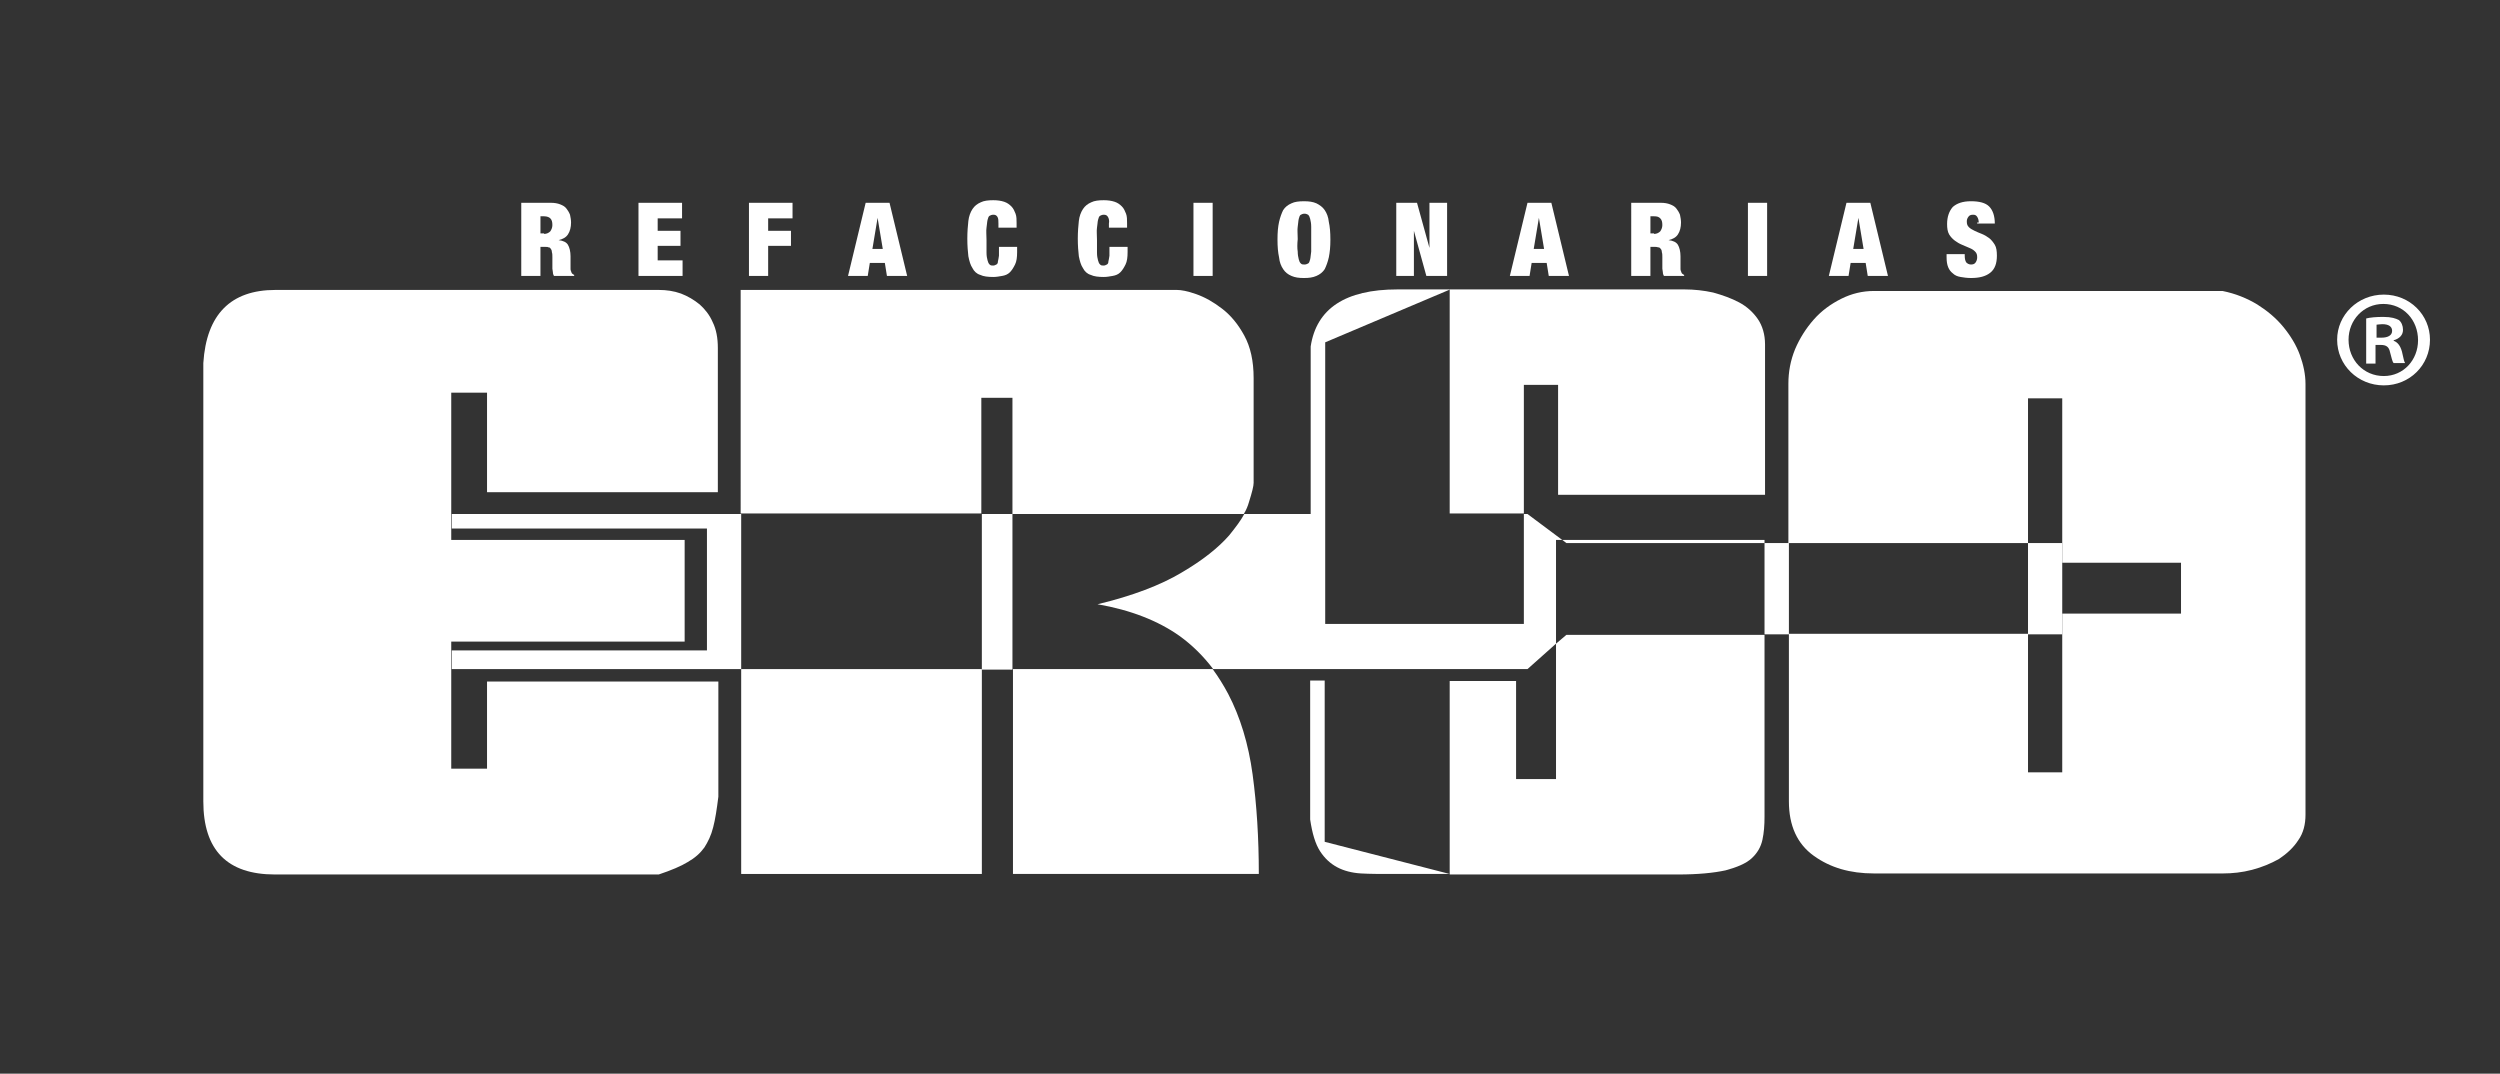
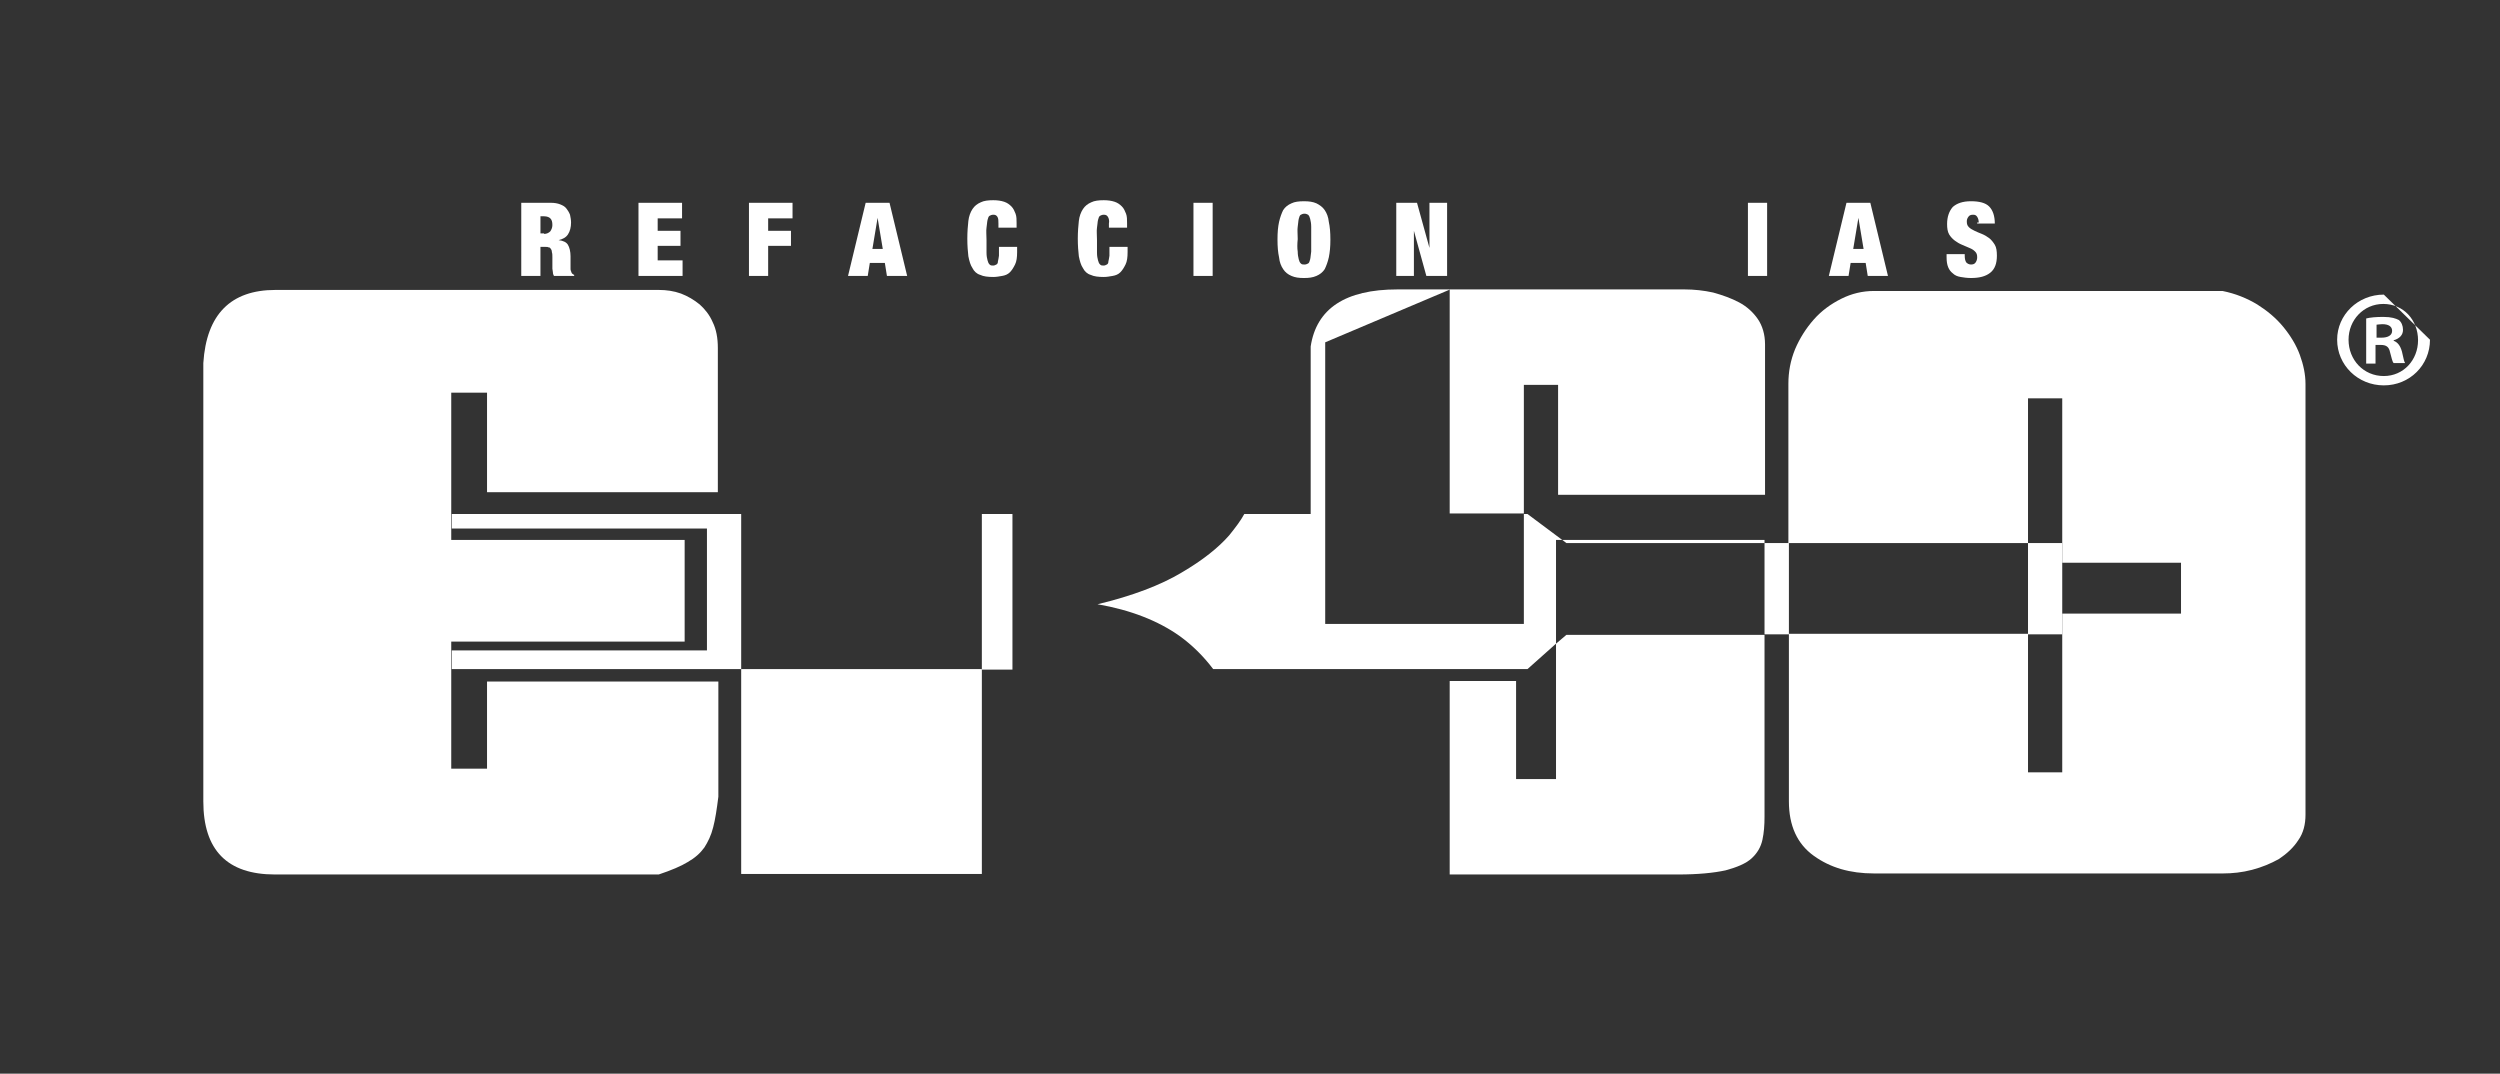
<svg xmlns="http://www.w3.org/2000/svg" version="1.1" id="Capa_1" x="0px" y="0px" viewBox="0 0 482 207" style="enable-background:new 0 0 482 207;" xml:space="preserve">
  <rect x="0" y="0" width="482" height="207" fill="#333333" stroke="none" />
  <style type="text/css">
	.st0{fill:#FFFFFF;}
</style>
  <g>
    <path class="st0" d="M138.4,94.9V67.1c0-1.9-0.3-3.6-1-5c-0.6-1.4-1.5-2.5-2.5-3.4c-1.1-0.9-2.3-1.6-3.6-2.1   c-1.4-0.5-2.8-0.7-4.3-0.7H53.1c-8.6,0-13.3,4.7-13.9,14.1v25.4v3.7v30v4.6v20.8c0,9.4,4.6,14.1,13.8,14.1h74   c2.4-0.8,4.3-1.6,5.6-2.4c1.4-0.8,2.4-1.7,3.2-2.8c0.7-1.1,1.3-2.3,1.7-3.9c0.4-1.5,0.7-3.5,1-5.9v-22.2H93.9v16.8H87v-14.6V129   v-5.3h45v-19.6H87v-5v-3.7V75.7h6.9v19.2C93.9,94.9,138.4,94.9,138.4,94.9z" />
-     <path class="st0" d="M189.3,76.7h5.9v22.4h44.6c0.5-0.8,0.8-1.6,1-2.3c0.6-1.9,0.9-3.1,0.9-3.7V72.9c0-3.3-0.6-6-1.8-8.2   c-1.2-2.2-2.6-3.9-4.3-5.2s-3.3-2.2-5-2.8s-2.9-0.8-3.7-0.8h-84.1V99h46.4V76.7H189.3z" />
    <rect x="142.9" y="129" class="st0" width="46.4" height="39.5" />
-     <path class="st0" d="M195.2,168.5h47.5c0-6.9-0.4-13.3-1.2-19.2s-2.4-11.1-4.7-15.5c-0.9-1.7-1.9-3.3-3-4.8h-38.5v39.5H195.2z" />
    <path class="st0" d="M293.8,99.1V74.2h6.6v21.2h39.9v-29c0-1.9-0.5-3.6-1.4-4.9c-0.9-1.3-2.1-2.4-3.6-3.2s-3.2-1.4-5-1.9   c-1.8-0.4-3.7-0.6-5.5-0.6h-45.3V99h14.3V99.1z" />
    <polygon class="st0" points="301.2,104.1 302,104.7 340.2,104.7 340.2,104.1  " />
-     <path class="st0" d="M252.6,158c0.4,2.7,1,4.7,1.9,6.1c0.9,1.4,2,2.4,3.3,3.1c1.3,0.7,2.9,1.1,4.6,1.2c1.7,0.1,3.7,0.1,5.8,0.1   h11.3l-24.1-6.2v-31.1h-2.8L252.6,158L252.6,158z" />
    <path class="st0" d="M300,124.1v26.1h-7.7v-18.9h-12.8v37.3h44c3.9,0,6.9-0.3,9.2-0.8c2.2-0.6,3.9-1.3,5-2.3s1.8-2.2,2.1-3.6   c0.3-1.4,0.4-2.8,0.4-4.4v-35.1H302L300,124.1z" />
    <path class="st0" d="M443.4,68.4c-0.7-1.9-1.8-3.7-3.2-5.4c-1.4-1.7-3.1-3.1-5-4.3c-2-1.2-4.2-2.1-6.7-2.6h-67.2   c-2.2,0-4.3,0.5-6.3,1.5s-3.8,2.3-5.3,4s-2.7,3.6-3.6,5.7c-0.9,2.2-1.3,4.4-1.3,6.7v30.7H391V76.8h6.6v21.4v6.5v3.8h22.9v9.8h-22.9   v0.1v3.8v6.4v20.3H391v-26.7h-46.1v32.3c0,4.7,1.6,8.2,4.8,10.5c3.2,2.3,7,3.4,11.6,3.4h67.3c1.8,0,3.7-0.2,5.6-0.7   s3.6-1.2,5.2-2.1c1.5-1,2.8-2.2,3.7-3.6c1-1.4,1.4-3.1,1.4-4.9v-22.9v-16v-9.9v-9.4V74C444.5,72.2,444.1,70.3,443.4,68.4" />
    <rect x="340.2" y="104.7" class="st0" width="4.7" height="17.6" />
    <polygon class="st0" points="87.1,99.1 87.1,101.9 136.3,101.9 136.3,125.4 87.1,125.4 87.1,129 142.9,129 142.9,99.1  " />
    <rect x="391" y="104.7" class="st0" width="6.6" height="17.6" />
    <path class="st0" d="M294.5,129l5.5-4.9v-20h1.2l-6.7-5h-0.7v21.2h-38.3V98l0,0V66l24.1-10.2h-10.2c-10,0-15.6,3.7-16.7,11V98v1.1   h-12.8c-0.7,1.3-1.7,2.6-2.9,4.1c-2.1,2.4-5.1,4.8-9.2,7.2c-4,2.4-9.5,4.5-16.2,6.1c6.4,1.1,11.7,3.2,15.8,6.1   c2.5,1.8,4.7,4,6.5,6.4L294.5,129L294.5,129z" />
    <rect x="189.3" y="99.1" class="st0" width="5.9" height="30" />
  </g>
  <g>
    <path class="st0" d="M106.2,39.1c0.7,0,1.3,0.1,1.8,0.3c0.5,0.2,0.9,0.4,1.2,0.8s0.5,0.7,0.7,1.2c0.1,0.5,0.2,1,0.2,1.5   c0,0.9-0.2,1.7-0.6,2.3s-1,0.9-1.8,1.1v0c0.9,0.1,1.5,0.4,1.8,0.9c0.3,0.5,0.5,1.3,0.5,2.2v1.2c0,0.2,0,0.4,0,0.6   c0,0.2,0,0.4,0,0.6s0,0.3,0.1,0.5s0.1,0.3,0.1,0.3c0.1,0.1,0.1,0.2,0.2,0.2c0.1,0.1,0.1,0.1,0.3,0.2v0.2h-3.9   c-0.1-0.2-0.2-0.4-0.2-0.7c0-0.2-0.1-0.5-0.1-0.7c0-0.2,0-0.5,0-0.7c0-0.2,0-0.4,0-0.6v-0.9c0-0.4,0-0.7-0.1-1   c0-0.3-0.1-0.5-0.2-0.6c-0.1-0.2-0.2-0.3-0.4-0.3c-0.2-0.1-0.3-0.1-0.6-0.1h-1v5.6h-3.7V39.1H106.2z M104.9,45.1   c0.5,0,0.9-0.2,1.2-0.5c0.2-0.3,0.4-0.7,0.4-1.2c0-0.6-0.1-1-0.4-1.3c-0.2-0.2-0.6-0.4-1.2-0.4h-0.7v3.3H104.9z" />
    <path class="st0" d="M131.5,39.1v3h-4.7v2.4h4.4v2.9h-4.4v2.8h4.8v3h-8.5V39.1H131.5z" />
    <path class="st0" d="M152.8,39.1v3h-4.7v2.4h4.4v2.9h-4.4v5.8h-3.7V39.1H152.8z" />
    <path class="st0" d="M171.5,39.1l3.4,14.1H171l-0.4-2.5h-2.9l-0.4,2.5h-3.8l3.4-14.1H171.5z M169.2,42l-1,6h2L169.2,42L169.2,42z" />
    <path class="st0" d="M192.3,41.8c-0.2-0.3-0.4-0.4-0.8-0.4c-0.3,0-0.5,0.1-0.7,0.2c-0.2,0.1-0.3,0.4-0.4,0.8   c-0.1,0.4-0.1,0.9-0.2,1.5s0,1.4,0,2.4c0,0.9,0,1.7,0,2.4s0.1,1.1,0.2,1.5c0.1,0.4,0.2,0.6,0.4,0.8s0.4,0.2,0.7,0.2   c0.2,0,0.4-0.1,0.6-0.2s0.3-0.3,0.3-0.6c0.1-0.3,0.1-0.6,0.2-1.1c0-0.4,0-1,0-1.7h3.5v1c0,1-0.1,1.8-0.4,2.4s-0.6,1.1-1,1.5   c-0.4,0.4-0.9,0.6-1.5,0.7c-0.6,0.1-1.1,0.2-1.7,0.2c-1,0-1.9-0.1-2.5-0.4c-0.7-0.2-1.2-0.7-1.5-1.3c-0.4-0.6-0.6-1.3-0.8-2.3   c-0.1-0.9-0.2-2-0.2-3.4c0-1.3,0.1-2.5,0.2-3.4s0.4-1.7,0.8-2.3c0.4-0.6,0.9-1,1.6-1.3c0.6-0.3,1.4-0.4,2.4-0.4   c0.8,0,1.5,0.1,2.1,0.3c0.6,0.2,1,0.5,1.4,0.9c0.4,0.4,0.6,0.9,0.8,1.4s0.2,1.2,0.2,1.8v0.9h-3.5v-0.8   C192.5,42.6,192.5,42.1,192.3,41.8z" />
    <path class="st0" d="M213.6,41.8c-0.2-0.3-0.4-0.4-0.8-0.4c-0.3,0-0.5,0.1-0.7,0.2c-0.2,0.1-0.3,0.4-0.4,0.8   c-0.1,0.4-0.1,0.9-0.2,1.5s0,1.4,0,2.4c0,0.9,0,1.7,0,2.4s0.1,1.1,0.2,1.5c0.1,0.4,0.2,0.6,0.4,0.8s0.4,0.2,0.7,0.2   c0.2,0,0.4-0.1,0.6-0.2s0.3-0.3,0.3-0.6c0.1-0.3,0.1-0.6,0.2-1.1c0-0.4,0-1,0-1.7h3.5v1c0,1-0.1,1.8-0.4,2.4s-0.6,1.1-1,1.5   c-0.4,0.4-0.9,0.6-1.5,0.7c-0.6,0.1-1.1,0.2-1.7,0.2c-1,0-1.9-0.1-2.5-0.4c-0.7-0.2-1.2-0.7-1.5-1.3c-0.4-0.6-0.6-1.3-0.8-2.3   c-0.1-0.9-0.2-2-0.2-3.4c0-1.3,0.1-2.5,0.2-3.4s0.4-1.7,0.8-2.3c0.4-0.6,0.9-1,1.6-1.3c0.6-0.3,1.4-0.4,2.4-0.4   c0.8,0,1.5,0.1,2.1,0.3c0.6,0.2,1,0.5,1.4,0.9c0.4,0.4,0.6,0.9,0.8,1.4s0.2,1.2,0.2,1.8v0.9h-3.5v-0.8   C213.9,42.6,213.8,42.1,213.6,41.8z" />
    <path class="st0" d="M233.8,39.1v14.1h-3.7V39.1H233.8z" />
    <path class="st0" d="M246.6,42.8c0.2-0.9,0.5-1.7,0.8-2.3c0.4-0.6,0.9-1,1.6-1.3c0.6-0.3,1.4-0.4,2.4-0.4s1.7,0.1,2.4,0.4   c0.6,0.3,1.2,0.7,1.6,1.3c0.4,0.6,0.7,1.3,0.8,2.3c0.2,0.9,0.3,2,0.3,3.4s-0.1,2.4-0.3,3.4c-0.2,0.9-0.5,1.7-0.8,2.3   c-0.4,0.6-0.9,1-1.6,1.3s-1.4,0.4-2.4,0.4s-1.7-0.1-2.4-0.4s-1.2-0.7-1.6-1.3c-0.4-0.6-0.7-1.3-0.8-2.3c-0.2-0.9-0.3-2-0.3-3.4   S246.4,43.7,246.6,42.8z M250.2,48.5c0,0.6,0.1,1.1,0.2,1.5c0.1,0.4,0.2,0.6,0.4,0.8s0.4,0.2,0.7,0.2c0.3,0,0.5-0.1,0.7-0.2   c0.2-0.1,0.3-0.4,0.4-0.8c0.1-0.4,0.1-0.9,0.2-1.5c0-0.6,0-1.4,0-2.4c0-0.9,0-1.7,0-2.4c0-0.6-0.1-1.1-0.2-1.5   c-0.1-0.4-0.2-0.6-0.4-0.8c-0.2-0.1-0.4-0.2-0.7-0.2c-0.3,0-0.5,0.1-0.7,0.2c-0.2,0.1-0.3,0.4-0.4,0.8c-0.1,0.4-0.1,0.9-0.2,1.5   s0,1.4,0,2.4C250.1,47.1,250.1,47.9,250.2,48.5z" />
    <path class="st0" d="M273.2,39.1l2.4,8.7h0v-8.7h3.4v14.1h-4l-2.4-8.7h0v8.7h-3.4V39.1H273.2z" />
-     <path class="st0" d="M299.1,39.1l3.4,14.1h-3.9l-0.4-2.5h-2.9l-0.4,2.5h-3.8l3.4-14.1H299.1z M296.7,42l-1,6h2L296.7,42L296.7,42z" />
-     <path class="st0" d="M320.2,39.1c0.7,0,1.3,0.1,1.8,0.3c0.5,0.2,0.9,0.4,1.2,0.8s0.5,0.7,0.7,1.2c0.1,0.5,0.2,1,0.2,1.5   c0,0.9-0.2,1.7-0.6,2.3s-1,0.9-1.8,1.1v0c0.9,0.1,1.5,0.4,1.8,0.9s0.5,1.3,0.5,2.2v1.2c0,0.2,0,0.4,0,0.6c0,0.2,0,0.4,0,0.6   c0,0.2,0,0.3,0.1,0.5s0.1,0.3,0.1,0.3c0.1,0.1,0.1,0.2,0.2,0.2c0.1,0.1,0.1,0.1,0.3,0.2v0.2h-3.9c-0.1-0.2-0.2-0.4-0.2-0.7   c0-0.2-0.1-0.5-0.1-0.7s0-0.5,0-0.7c0-0.2,0-0.4,0-0.6v-0.9c0-0.4,0-0.7-0.1-1c0-0.3-0.1-0.5-0.2-0.6s-0.2-0.3-0.4-0.3   s-0.3-0.1-0.6-0.1h-1v5.6h-3.7V39.1H320.2z M318.9,45.1c0.5,0,0.9-0.2,1.2-0.5c0.2-0.3,0.4-0.7,0.4-1.2c0-0.6-0.1-1-0.4-1.3   s-0.6-0.4-1.2-0.4h-0.7v3.3H318.9z" />
    <path class="st0" d="M340.7,39.1v14.1H337V39.1H340.7z" />
    <path class="st0" d="M360.6,39.1l3.4,14.1h-3.9l-0.4-2.5h-2.9l-0.4,2.5h-3.8l3.4-14.1H360.6z M358.3,42l-1,6h2L358.3,42L358.3,42z" />
    <path class="st0" d="M381.5,42.9c0-0.4-0.1-0.8-0.3-1.1c-0.2-0.3-0.4-0.4-0.8-0.4c-0.4,0-0.7,0.1-0.9,0.4c-0.2,0.3-0.3,0.5-0.3,0.9   c0,0.5,0.1,0.8,0.4,1.1c0.3,0.3,0.7,0.5,1.1,0.7c0.4,0.2,0.9,0.4,1.4,0.6c0.5,0.2,1,0.5,1.4,0.8c0.4,0.3,0.8,0.8,1.1,1.3   c0.3,0.5,0.4,1.2,0.4,2.1c0,1.5-0.4,2.6-1.3,3.3c-0.9,0.7-2.1,1-3.7,1c-0.8,0-1.4-0.1-2-0.2c-0.6-0.1-1.1-0.3-1.5-0.7   c-0.4-0.3-0.7-0.7-0.9-1.2c-0.2-0.5-0.3-1.1-0.3-1.9V49h3.5v0.3c0,0.6,0.1,1,0.3,1.3c0.2,0.2,0.5,0.4,0.9,0.4   c0.4,0,0.7-0.1,0.9-0.4c0.2-0.3,0.3-0.6,0.3-1c0-0.5-0.1-0.8-0.4-1.1c-0.3-0.3-0.6-0.5-1.1-0.7s-0.9-0.4-1.4-0.6   c-0.5-0.2-1-0.5-1.4-0.8c-0.4-0.3-0.8-0.7-1.1-1.2c-0.3-0.5-0.4-1.2-0.4-2c0-1.4,0.4-2.5,1.1-3.3c0.8-0.7,1.9-1.1,3.5-1.1   c1.6,0,2.8,0.3,3.5,1c0.7,0.7,1.1,1.8,1.1,3.3h-3.4V42.9z" />
  </g>
  <g>
-     <path class="st0" d="M468.5,65.5c0,4.9-3.9,8.8-8.9,8.8c-5,0-9-3.9-9-8.8c0-4.8,4-8.7,9-8.7C464.6,56.8,468.5,60.7,468.5,65.5z    M452.8,65.5c0,3.9,2.9,7,6.8,7c3.8,0,6.6-3.1,6.6-6.9c0-3.9-2.8-7-6.7-7C455.7,58.6,452.8,61.7,452.8,65.5z M458.2,70.1h-2v-8.7   c0.8-0.2,1.9-0.3,3.3-0.3c1.6,0,2.4,0.3,3,0.6c0.5,0.4,0.8,1.1,0.8,1.9c0,1-0.7,1.7-1.8,2v0.1c0.8,0.3,1.3,1,1.6,2.1   c0.3,1.3,0.4,1.9,0.6,2.2h-2.2c-0.3-0.3-0.4-1.1-0.7-2.1c-0.2-1-0.7-1.4-1.8-1.4h-1V70.1z M458.2,65.1h1c1.1,0,2-0.4,2-1.3   c0-0.8-0.6-1.3-1.9-1.3c-0.5,0-0.9,0.1-1.1,0.1V65.1z" />
+     <path class="st0" d="M468.5,65.5c0,4.9-3.9,8.8-8.9,8.8c-5,0-9-3.9-9-8.8c0-4.8,4-8.7,9-8.7z    M452.8,65.5c0,3.9,2.9,7,6.8,7c3.8,0,6.6-3.1,6.6-6.9c0-3.9-2.8-7-6.7-7C455.7,58.6,452.8,61.7,452.8,65.5z M458.2,70.1h-2v-8.7   c0.8-0.2,1.9-0.3,3.3-0.3c1.6,0,2.4,0.3,3,0.6c0.5,0.4,0.8,1.1,0.8,1.9c0,1-0.7,1.7-1.8,2v0.1c0.8,0.3,1.3,1,1.6,2.1   c0.3,1.3,0.4,1.9,0.6,2.2h-2.2c-0.3-0.3-0.4-1.1-0.7-2.1c-0.2-1-0.7-1.4-1.8-1.4h-1V70.1z M458.2,65.1h1c1.1,0,2-0.4,2-1.3   c0-0.8-0.6-1.3-1.9-1.3c-0.5,0-0.9,0.1-1.1,0.1V65.1z" />
  </g>
</svg>